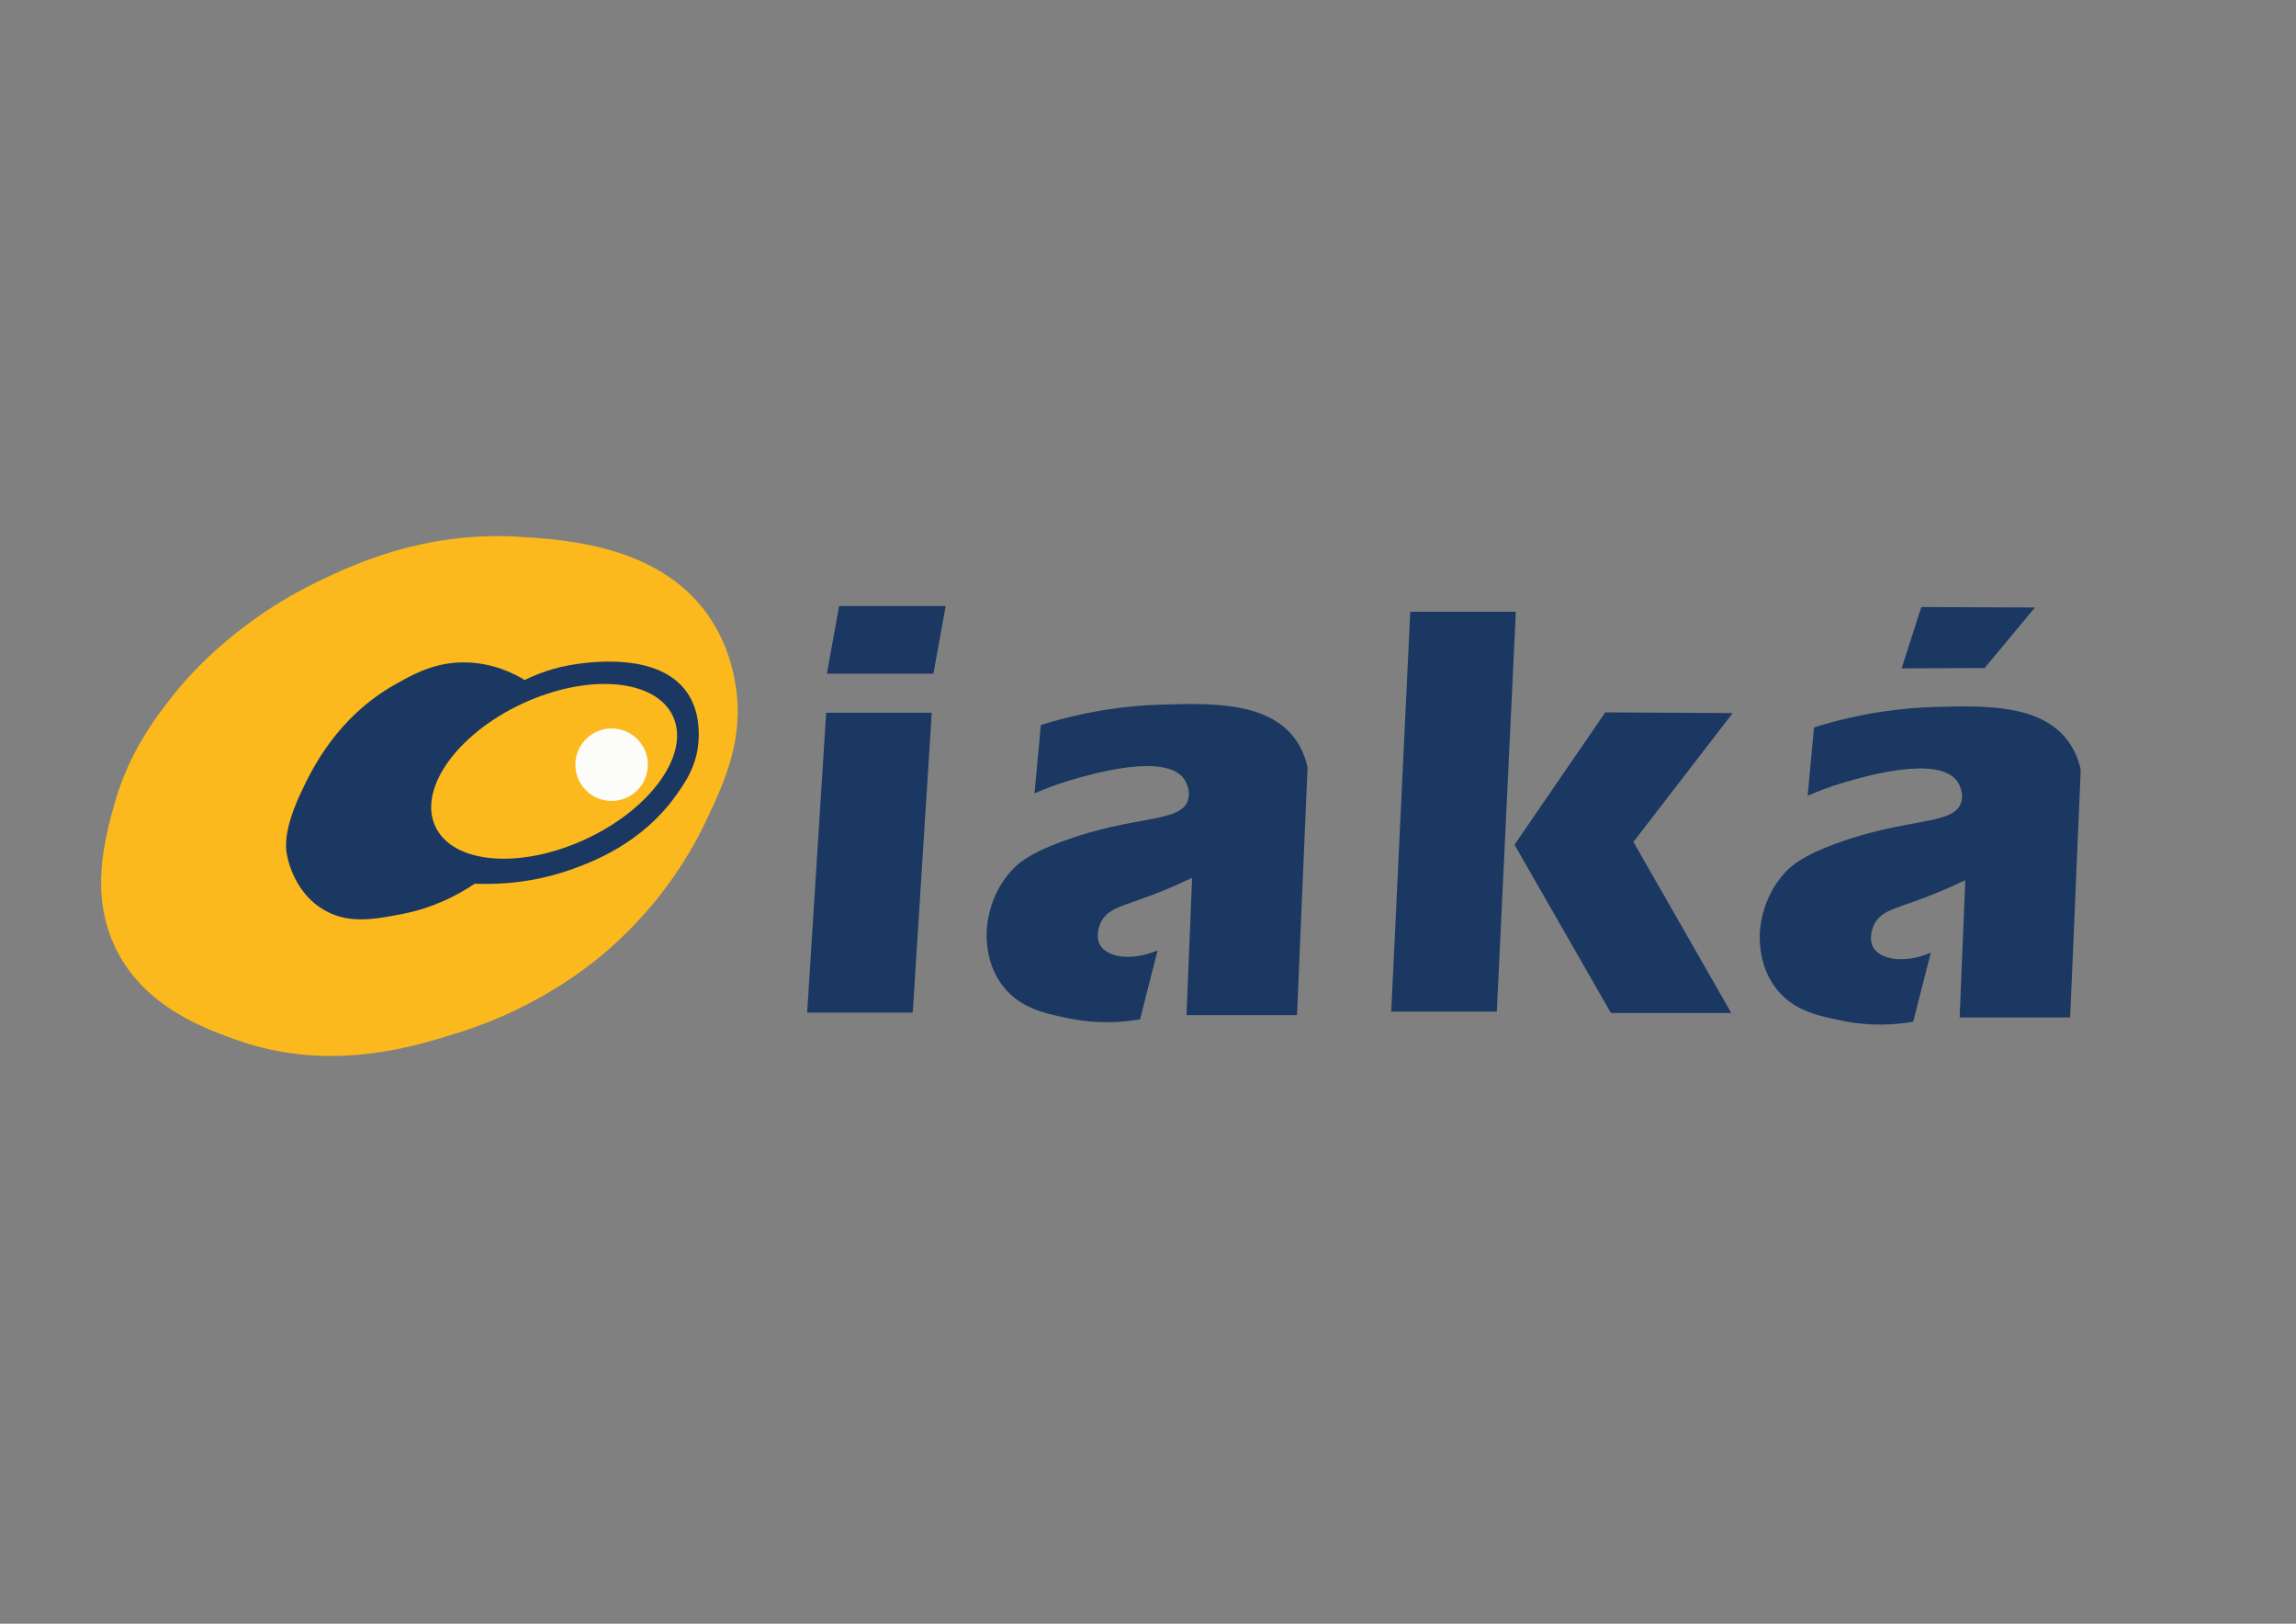
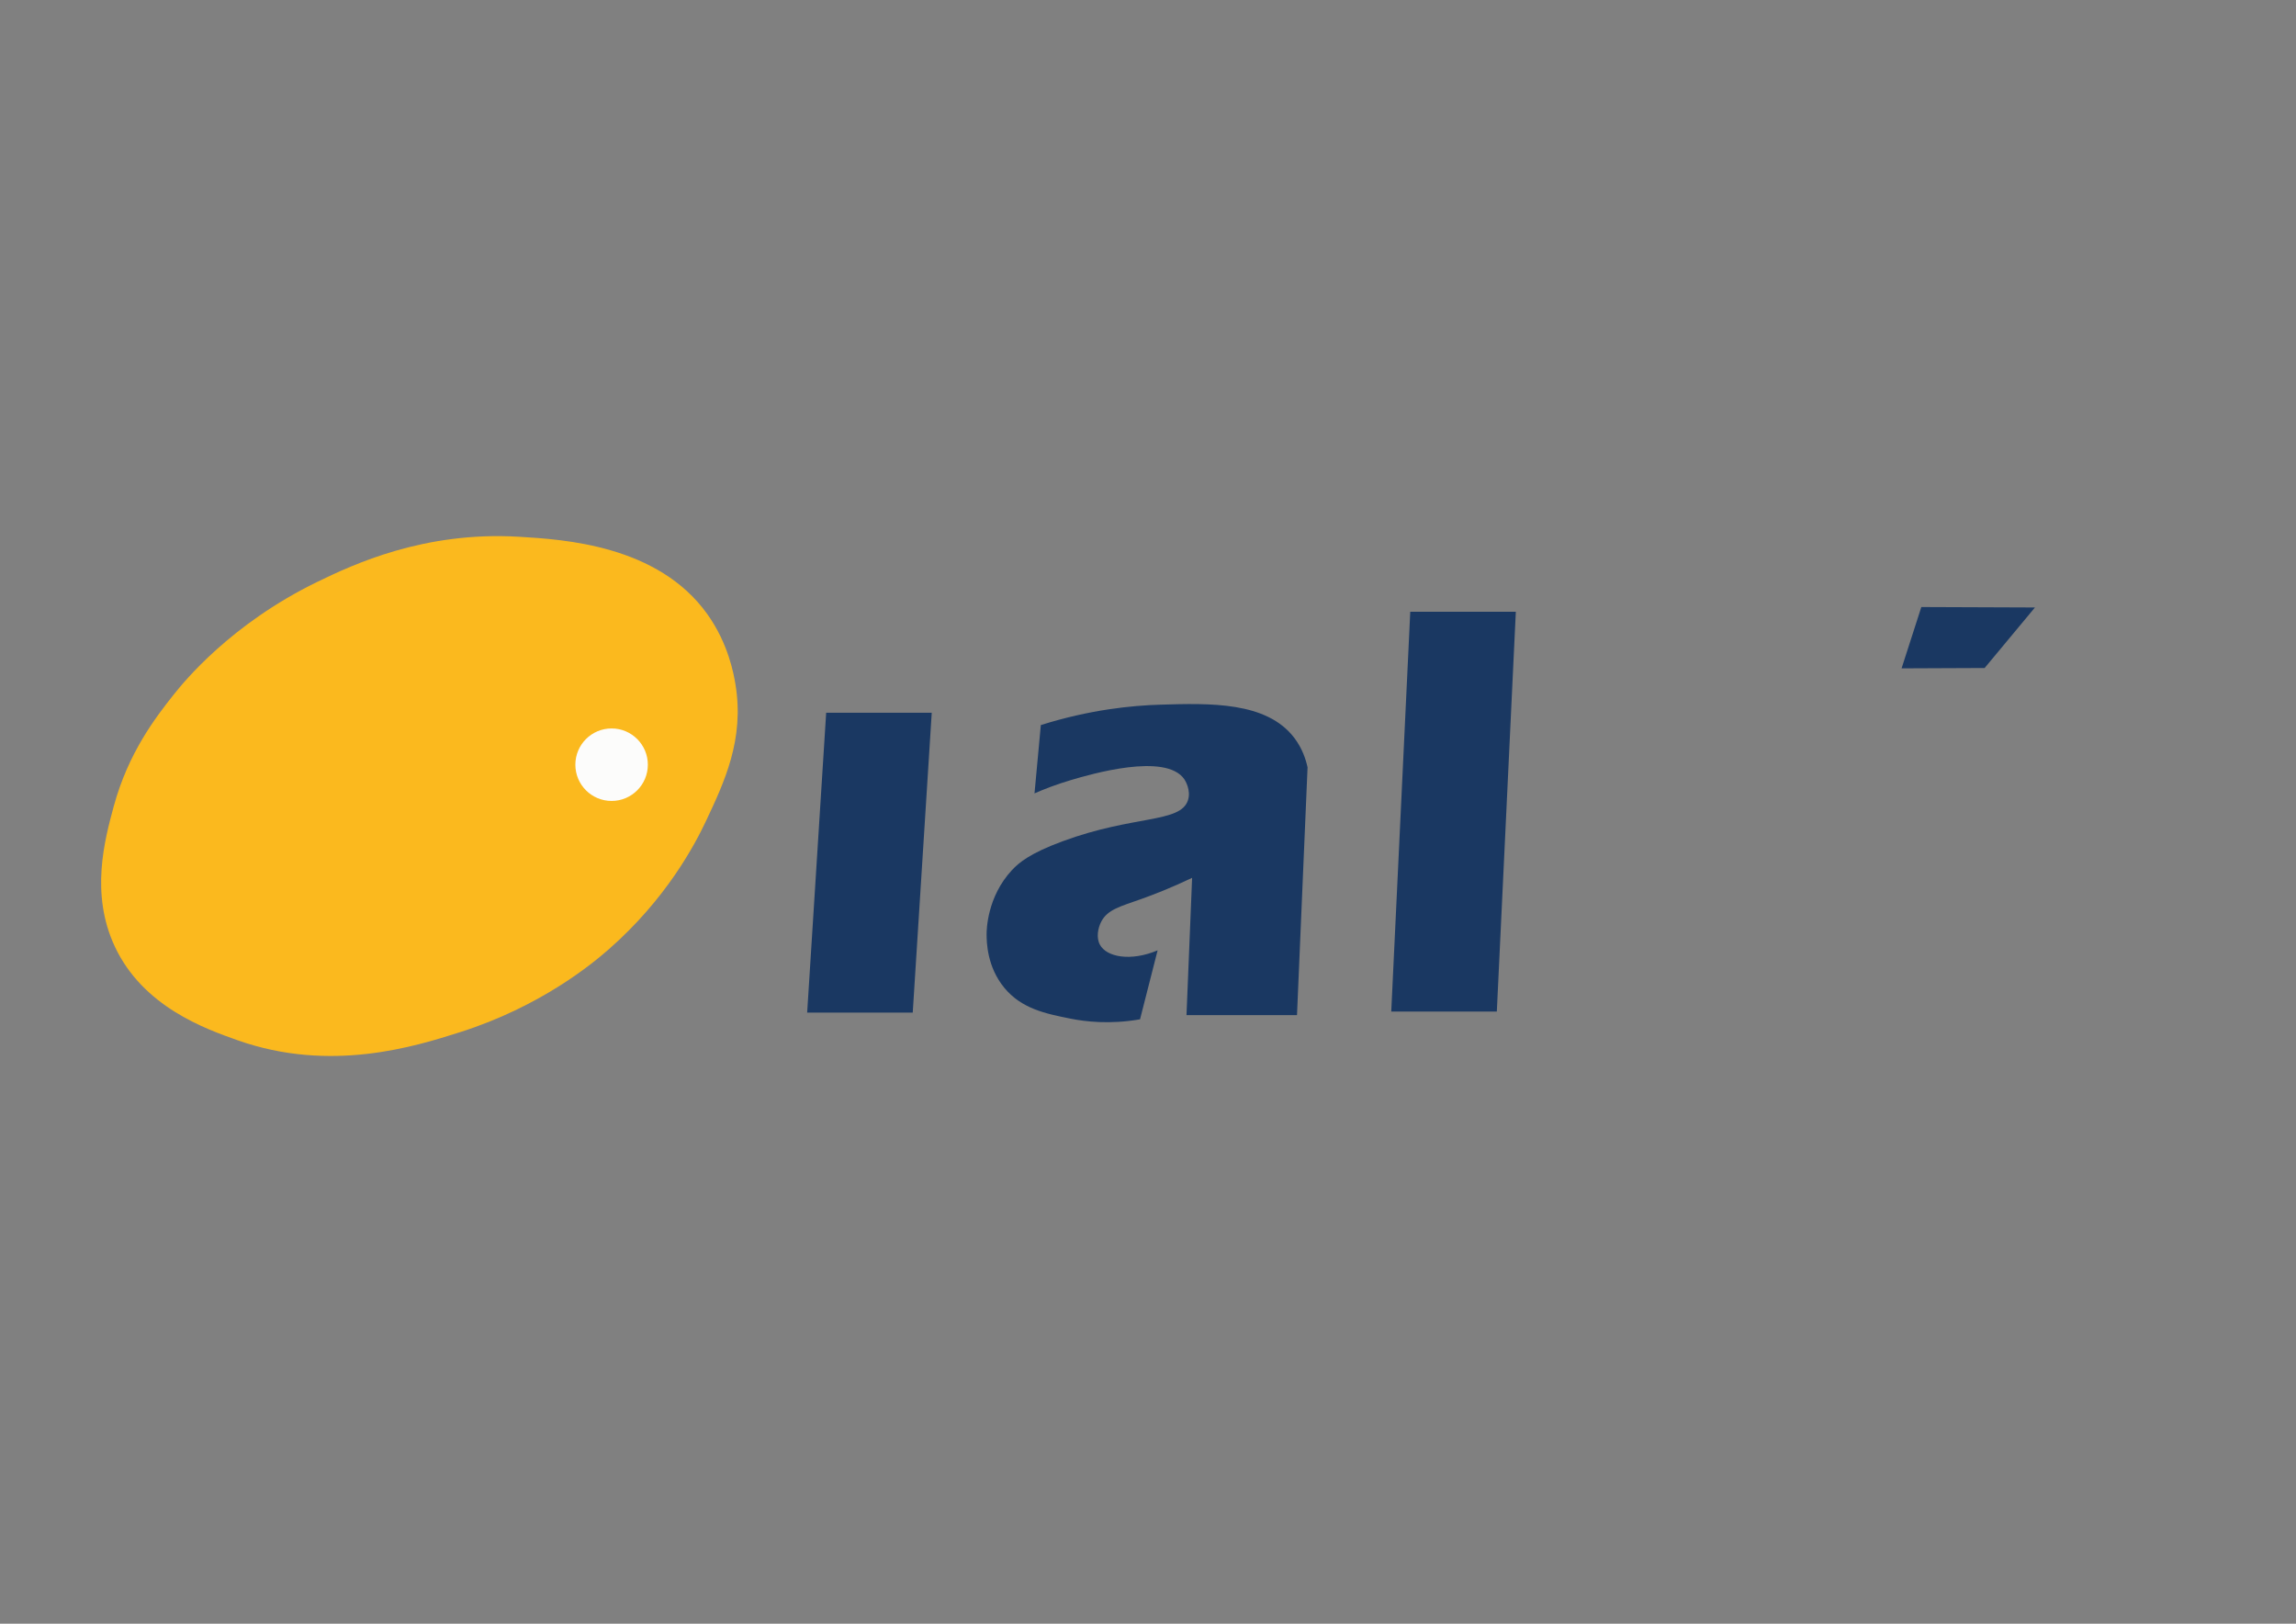
<svg xmlns="http://www.w3.org/2000/svg" id="Camada_2" viewBox="0 0 841.89 595.28">
  <rect x="0" y="0" width="841.89" height="595.28" fill="#808080" stroke="none" />
  <defs>
    <style>      .cls-1 {        fill: #1a3862;      }      .cls-2 {        fill: #fcfcfb;      }      .cls-3 {        fill: #fbb91e;      }    </style>
  </defs>
  <path class="cls-3" d="M63.75,254.59c3.55-4.47,20.85-25.86,52.65-41.29,13.09-6.35,39.09-18.58,73.81-16.52,16.59.99,51.06,3.04,69.16,28.39,7.73,10.83,9.7,22.01,10.32,25.81,3.31,20.07-4.08,35.73-10.84,50.06-4.08,8.64-14.5,28.45-35.61,46.97-6.04,5.3-24.98,21.03-54.71,30.45-16.24,5.15-47.28,14.99-81.42,2.91-11.84-4.19-34.69-12.27-45.03-34.4-9.05-19.36-3.68-39.14-.39-51.29,5.37-19.78,15.41-32.71,22.06-41.1Z" />
-   <path class="cls-1" d="M251.86,253.79c-10.13-14.44-34.51-11.15-40.18-10.38-8.65,1.17-15.32,3.95-19.28,5.89-3.96-2.4-11.51-6.21-21.42-6.45-11.14-.27-19.11,4.12-26.19,8.13-21.27,12.06-30.37,30.87-34.55,39.82-6.07,13-5.49,19.33-5.19,21.6.16,1.15,2.08,13.87,13.03,20.77,9.19,5.8,19.03,3.91,29.29,1.94,11.3-2.17,20.27-6.8,26.7-11.13,9.85.41,22.52-.53,36.15-5.48,7.23-2.63,24.78-9.25,37.17-26.23,3.61-4.95,8.31-11.52,8.76-21.03.13-2.69.5-10.63-4.28-17.45ZM214.71,307.67c-24.07,11.14-48.74,9.03-55.1-4.71-6.36-13.74,7.99-33.92,32.06-45.06,24.07-11.14,48.74-9.03,55.1,4.71,6.36,13.74-7.99,33.92-32.06,45.06Z" />
  <circle class="cls-2" cx="224.26" cy="280.35" r="13.29" />
-   <polygon class="cls-1" points="342.26 246.98 303.2 246.98 307.68 222.2 346.75 222.2 342.26 246.98" />
  <polygon class="cls-1" points="334.68 371.24 295.97 371.24 302.94 261.3 341.65 261.3 334.68 371.24" />
  <polygon class="cls-1" points="548.85 370.85 510.14 370.85 517.11 224.27 555.82 224.27 548.85 370.85" />
  <path class="cls-1" d="M379.33,290.85c.77-8.34,1.55-16.69,2.32-25.03,18.02-5.66,33.32-7.17,43.87-7.48,18.15-.54,38.88-1.15,49.03,12.13,2.97,3.88,4.27,7.95,4.9,10.84-1.29,30.28-2.58,60.56-3.87,90.84h-40.52c.69-16.77,1.38-33.55,2.06-50.32-7.69,3.67-14.1,6.14-18.58,7.74-7.75,2.76-12.39,3.85-14.71,8.26-1.25,2.37-1.93,5.91-.52,8.52,2.46,4.53,11.26,6.23,21.16,2.06l-6.45,25.29c-11.1,1.92-20.04.85-25.55-.26-9.08-1.82-17.9-3.6-24.26-11.35-6.27-7.65-6.44-16.6-6.45-19.61,0-1.38.12-13.63,9.29-23.48,2.55-2.74,6.61-6.17,18.58-10.58,26.23-9.67,43.09-6.61,45.94-14.97,1.3-3.82-1.17-7.56-1.29-7.74-6.8-9.98-34.57-1.8-41.55.26-5.71,1.68-10.3,3.53-13.42,4.9Z" />
-   <path class="cls-1" d="M662.83,291.72c.77-8.34,1.55-16.69,2.32-25.03,18.02-5.66,33.32-7.17,43.87-7.48,18.15-.54,38.88-1.15,49.03,12.13,2.97,3.88,4.27,7.95,4.9,10.84-1.29,30.28-2.58,60.56-3.87,90.84h-40.52c.69-16.77,1.38-33.55,2.06-50.32-7.69,3.67-14.1,6.14-18.58,7.74-7.75,2.76-12.39,3.85-14.71,8.26-1.25,2.37-1.93,5.91-.52,8.52,2.46,4.53,11.26,6.23,21.16,2.06l-6.45,25.29c-11.1,1.92-20.04.85-25.55-.26-9.08-1.82-17.9-3.6-24.26-11.35-6.27-7.65-6.44-16.6-6.45-19.61,0-1.38.12-13.63,9.29-23.48,2.55-2.74,6.61-6.17,18.58-10.58,26.23-9.67,43.09-6.61,45.94-14.97,1.3-3.82-1.17-7.56-1.29-7.74-6.8-9.98-34.57-1.8-41.55.26-5.71,1.68-10.3,3.53-13.42,4.9Z" />
-   <path class="cls-1" d="M555.33,309.69c11.1-16.17,22.19-32.34,33.29-48.52,15.57.09,31.14.17,46.71.26l-36.39,47.23c11.96,20.9,23.91,41.81,35.87,62.71h-44.13c-11.78-20.56-23.57-41.12-35.35-61.68Z" />
  <path class="cls-1" d="M697.26,245.04c2.42-7.5,4.83-14.99,7.25-22.49,13.89.05,27.77.11,41.66.16-6.15,7.4-12.3,14.8-18.45,22.19-10.15.04-20.3.09-30.45.13Z" />
</svg>